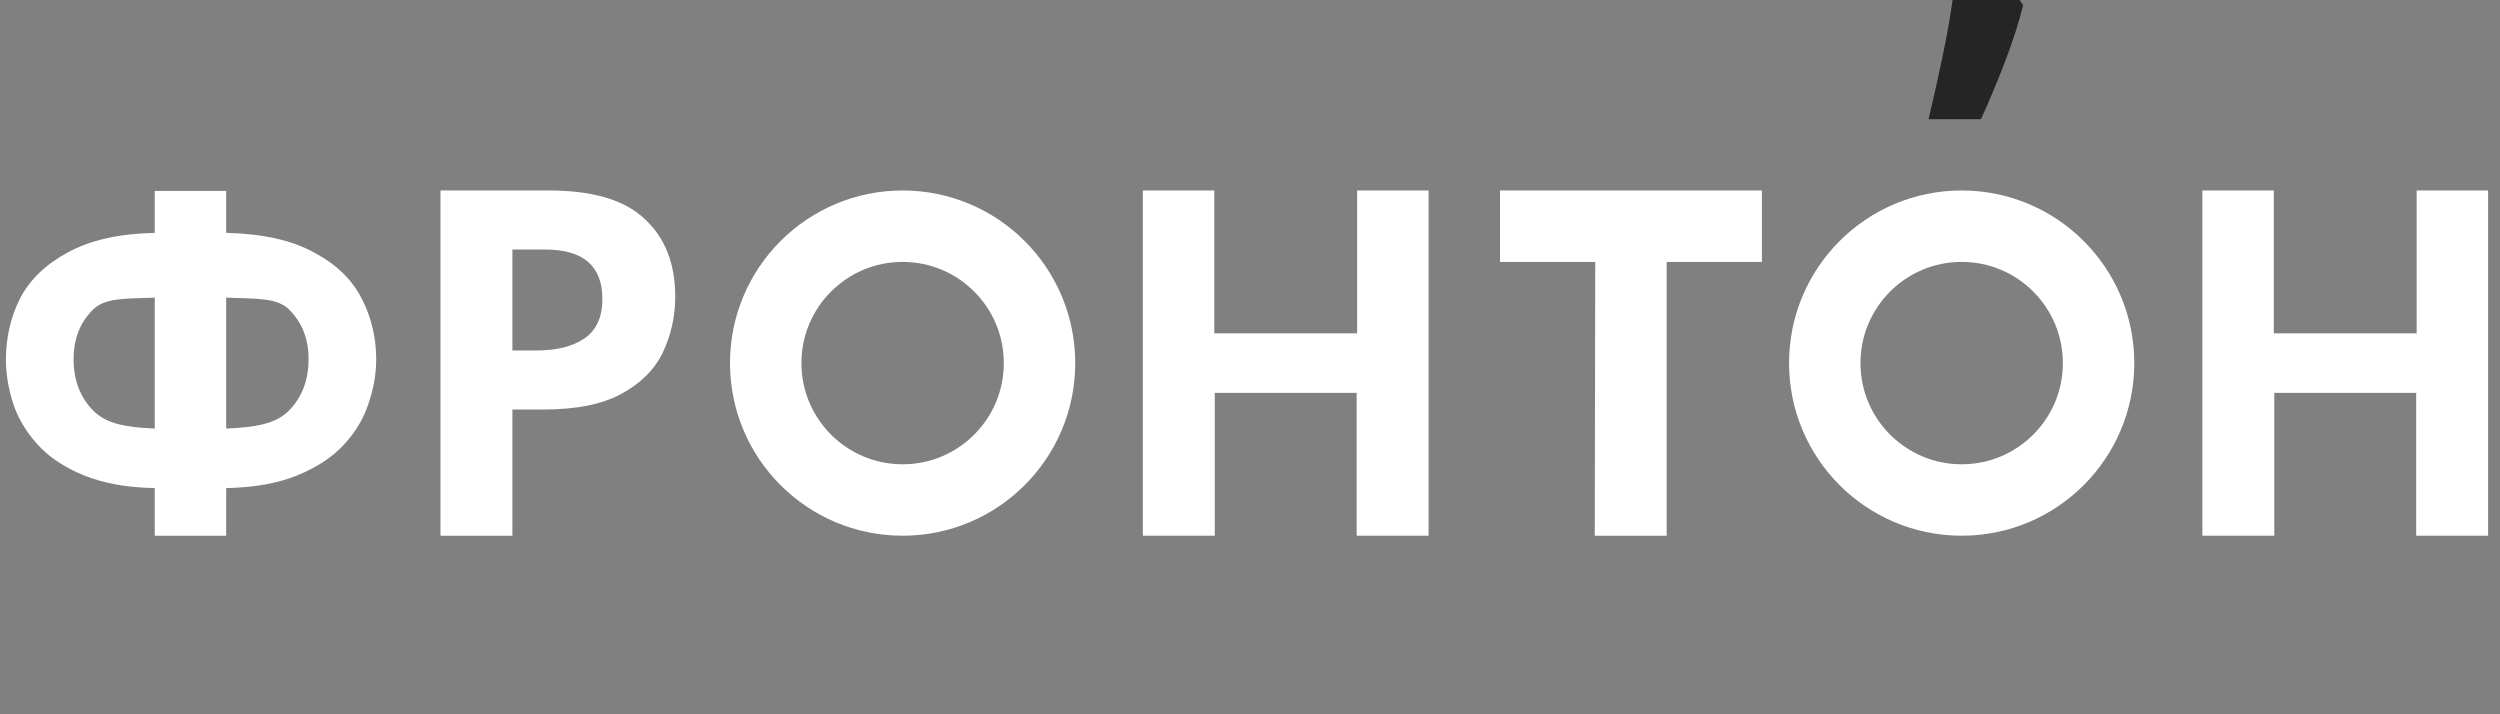
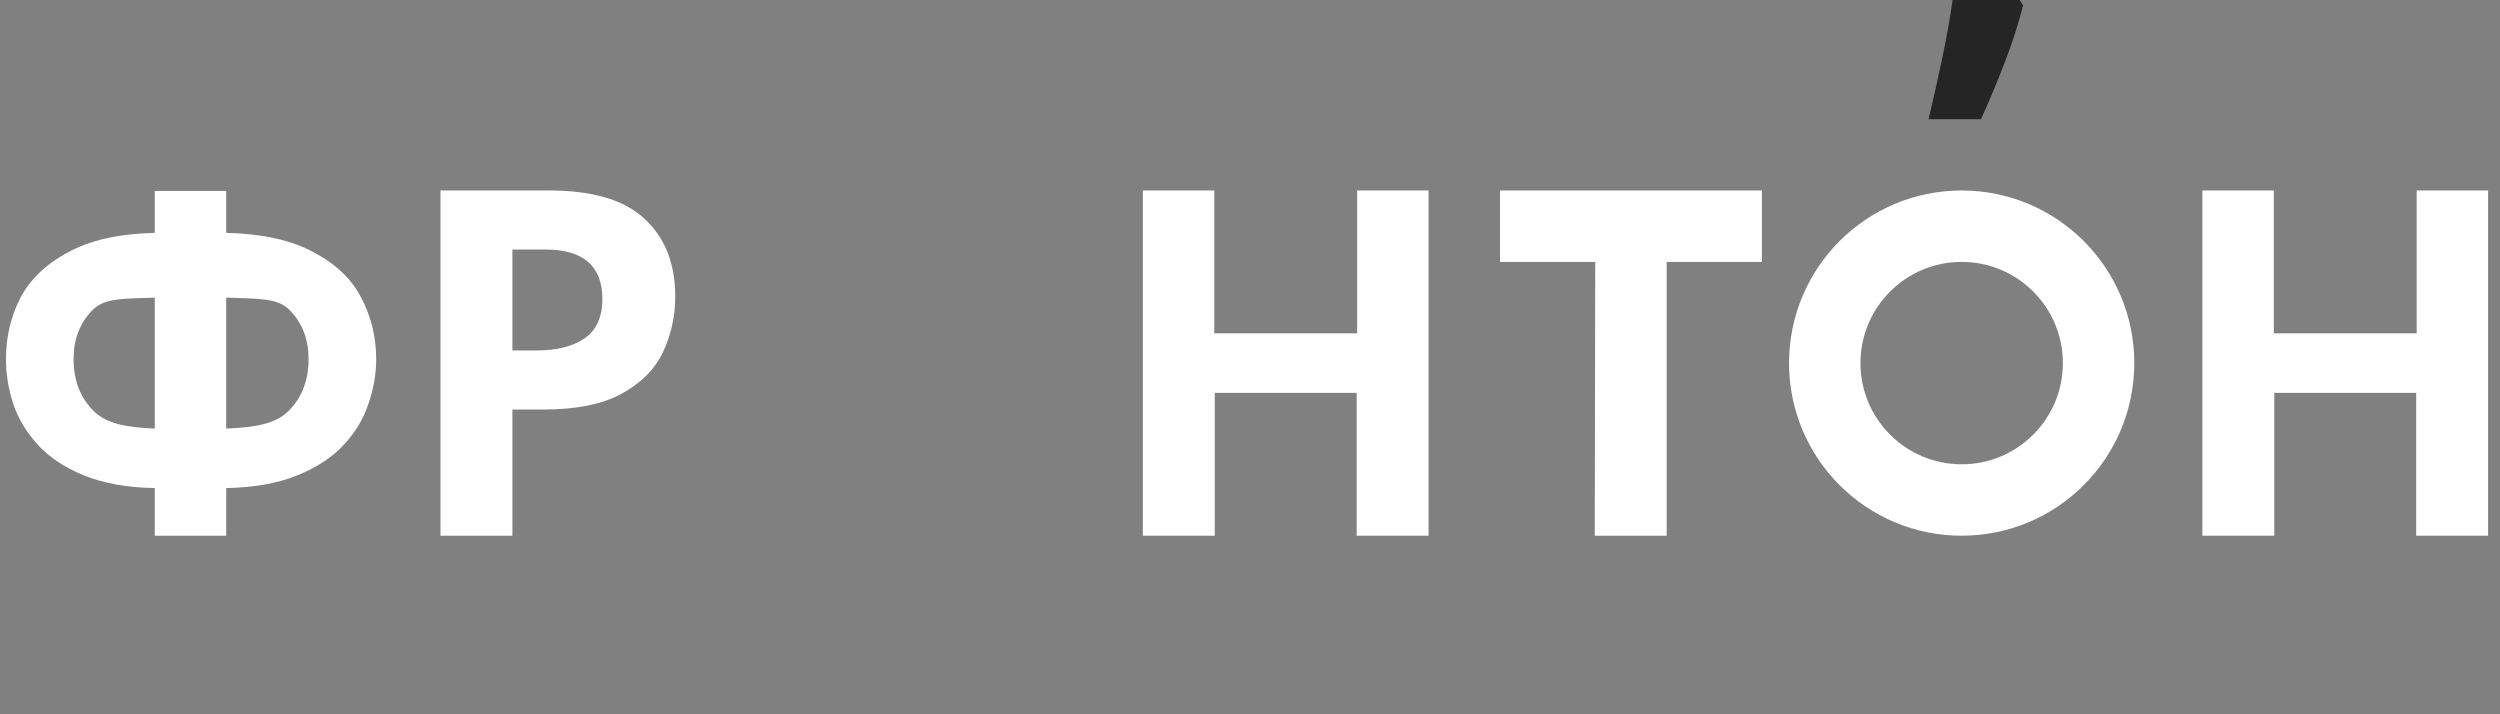
<svg xmlns="http://www.w3.org/2000/svg" width="210" height="60" viewBox="0 0 210 60" fill="none">
  <rect x="0" y="0" width="210" height="60" fill="#808080" stroke="none" />
  <path d="M169.94 0.449C169.583 1.893 169.076 3.473 168.418 5.189C167.759 6.905 167.087 8.512 166.402 10.01H162C162.384 8.403 162.768 6.687 163.152 4.862C163.536 3.037 163.824 1.416 164.016 0H169.652L169.94 0.449Z" fill="#252525" />
  <path d="M19 19.56C22.12 19.64 24.52 20.187 26.36 21.2C28.227 22.187 29.56 23.467 30.36 25.04C31.186 26.613 31.6 28.333 31.6 30.2C31.6 31.4 31.387 32.627 30.96 33.88C30.56 35.133 29.866 36.293 28.88 37.36C27.92 38.4 26.627 39.253 25 39.92C23.373 40.587 21.427 40.947 19 41V45H13V41C10.547 40.947 8.673 40.587 7.02 39.92C5.393 39.253 4.1 38.387 3.14 37.32C2.18 36.253 1.5 35.107 1.1 33.88C0.7 32.627 0.5 31.4 0.5 30.2C0.5 28.333 0.9 26.613 1.7 25.04C2.527 23.467 3.86 22.187 5.7 21.2C7.567 20.187 9.88 19.64 13 19.56V16.04H19V19.56ZM13 25C10.413 25.107 8.78 24.987 7.74 26.08C6.7 27.147 6.18 28.507 6.18 30.16C6.18 31.947 6.74 33.4 7.86 34.52C8.98 35.613 10.573 35.893 13 36V25ZM19 36C21.453 35.893 23.146 35.613 24.24 34.52C25.36 33.4 25.92 31.947 25.92 30.16C25.92 28.507 25.4 27.147 24.36 26.08C23.346 24.987 21.613 25.107 19 25V36Z" fill="white" />
  <path d="M46.12 16C49.8 16 52.48 16.8 54.16 18.4C55.867 19.973 56.72 22.147 56.72 24.92C56.72 26.573 56.373 28.133 55.68 29.6C54.987 31.04 53.827 32.2 52.2 33.08C50.6 33.96 48.413 34.4 45.64 34.4H43.04V45H37V16H46.12ZM45.8 20.96H43.04V29.44H45.04C46.747 29.44 48.093 29.107 49.08 28.44C50.093 27.747 50.6 26.64 50.6 25.12C50.6 22.347 49 20.96 45.8 20.96Z" fill="white" />
  <path d="M120 45H113.96V33H102.04V45H96V16H102V28H114V16H120V45Z" fill="white" />
  <path d="M209 45H202.96V33H191.04V45H185V16H191V28H203V16H209V45Z" fill="white" />
  <path d="M140 45H133.96L134 22H126V16H148V22H140L140 45Z" fill="white" />
-   <circle cx="75.82" cy="30.5" r="11.5" stroke="white" stroke-width="6" />
  <circle cx="164.78" cy="30.5" r="11.5" stroke="white" stroke-width="6" />
</svg>